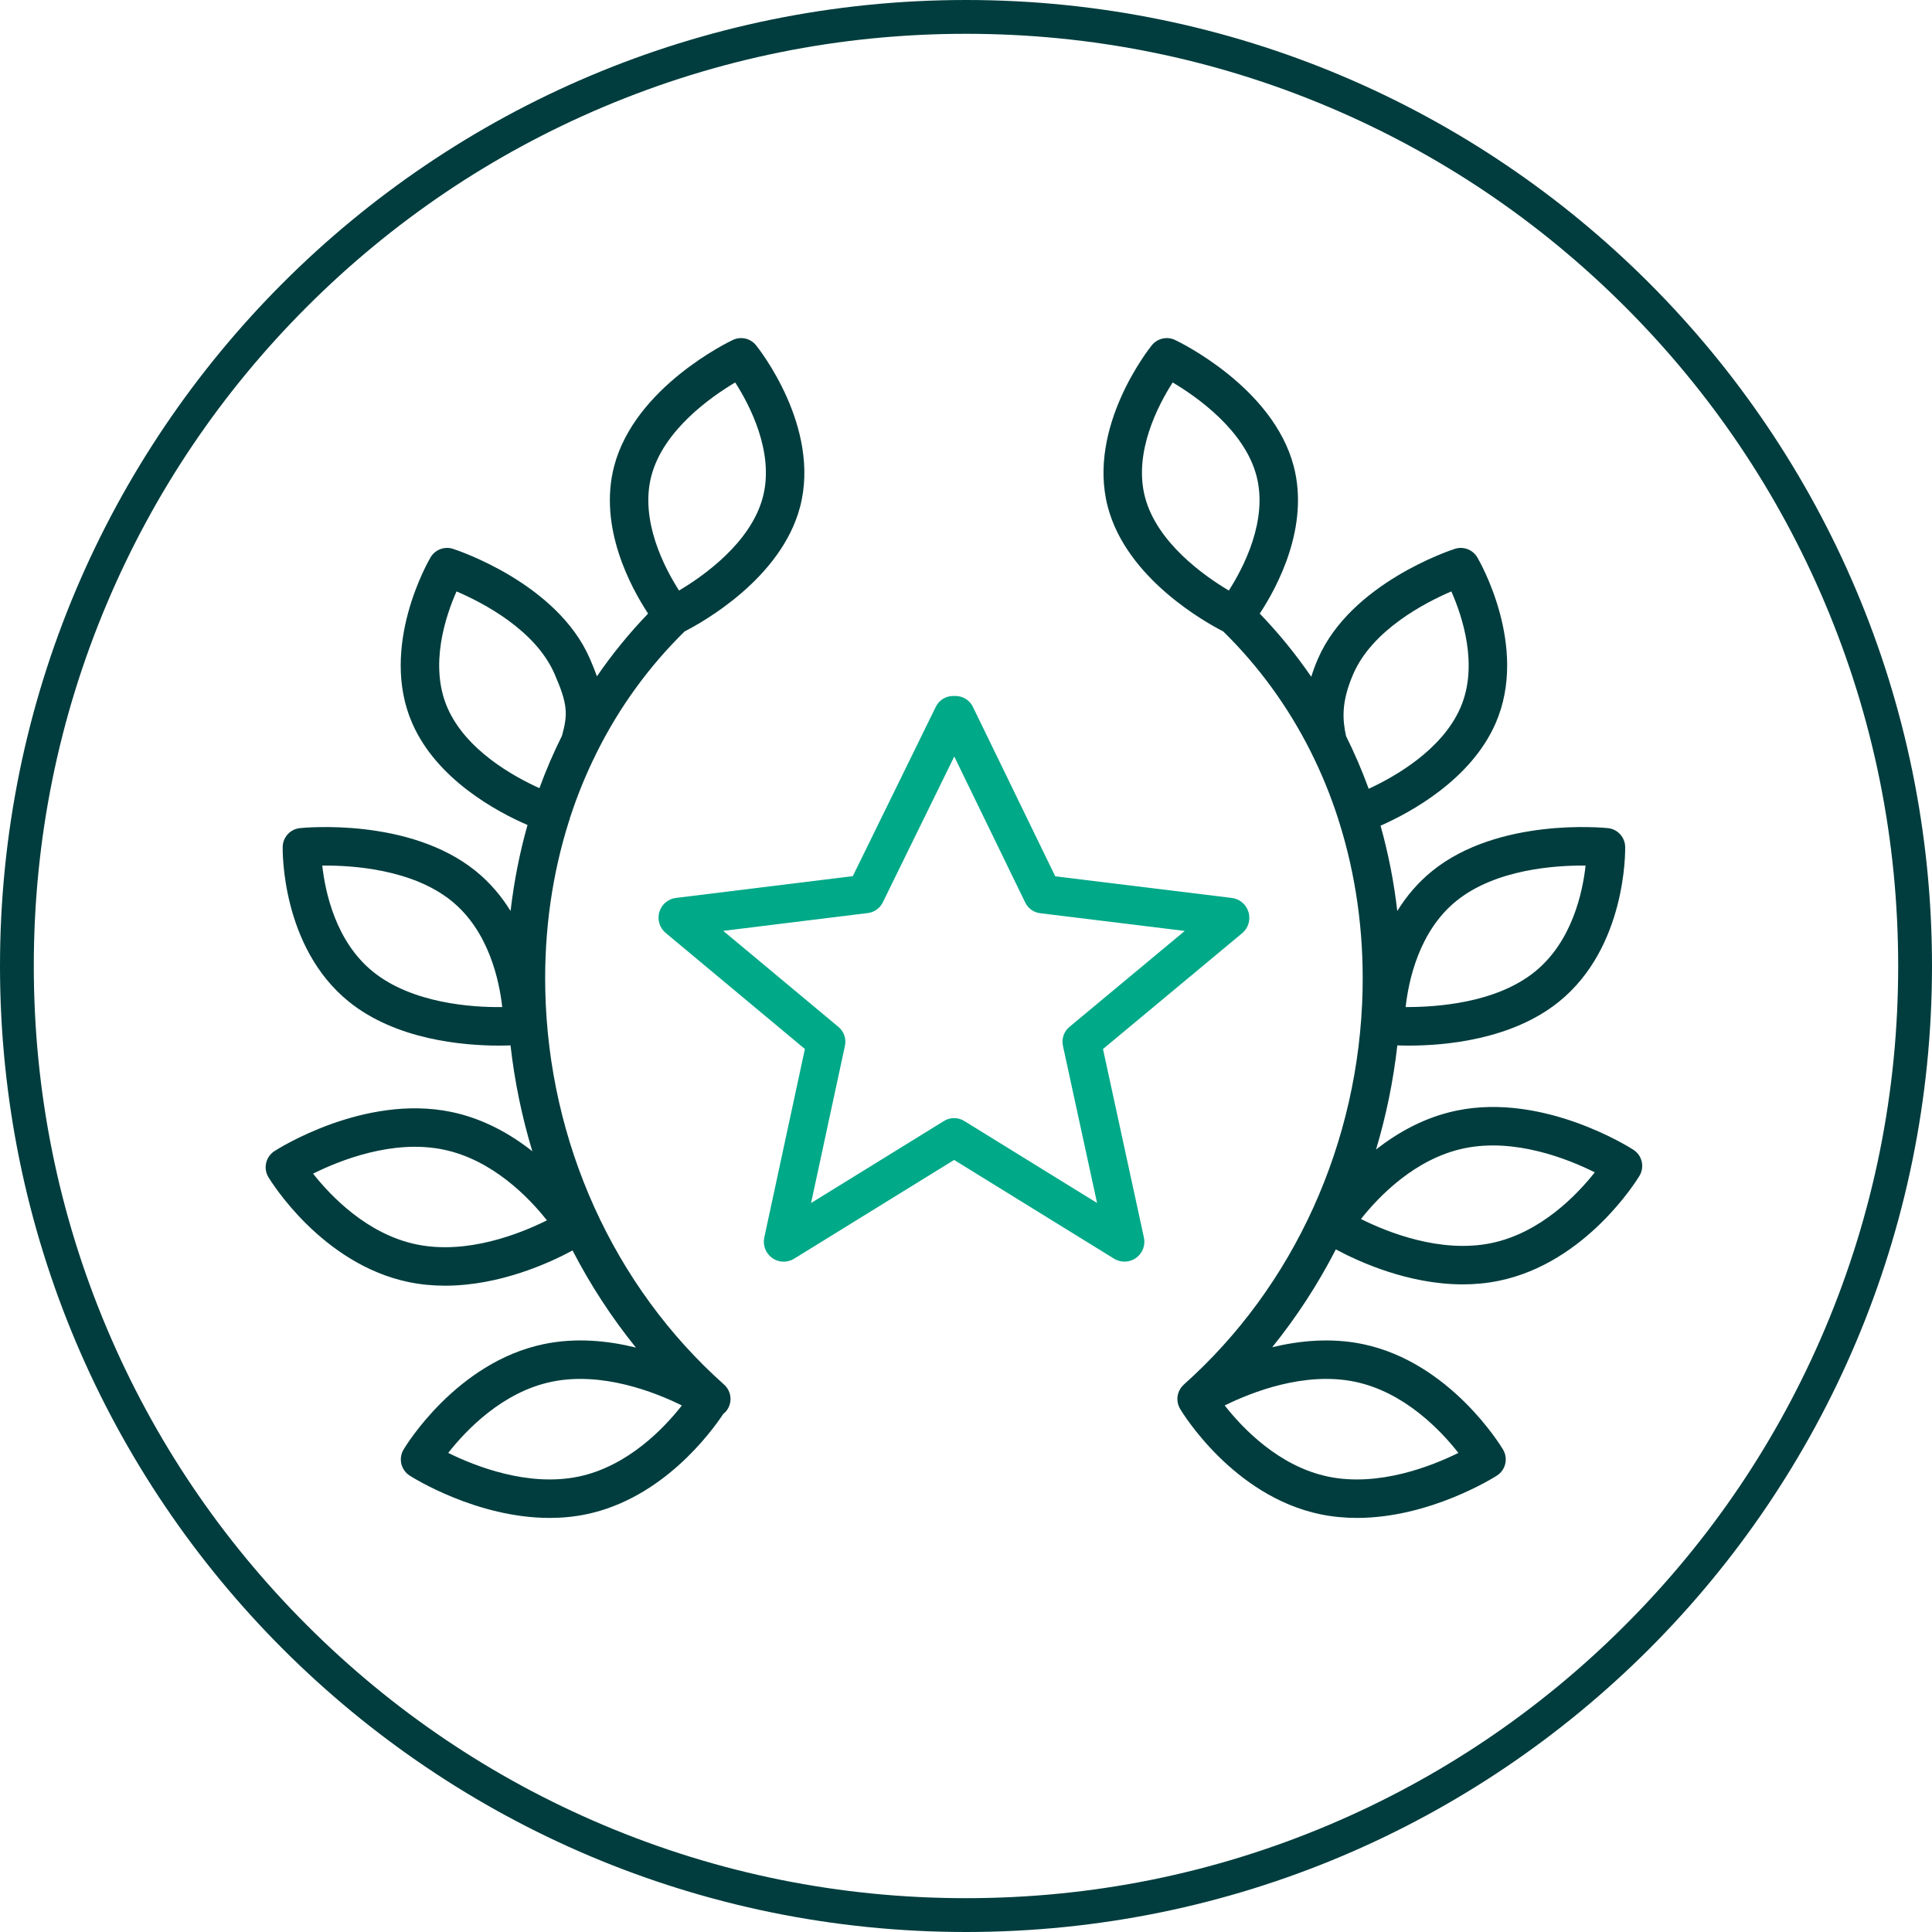
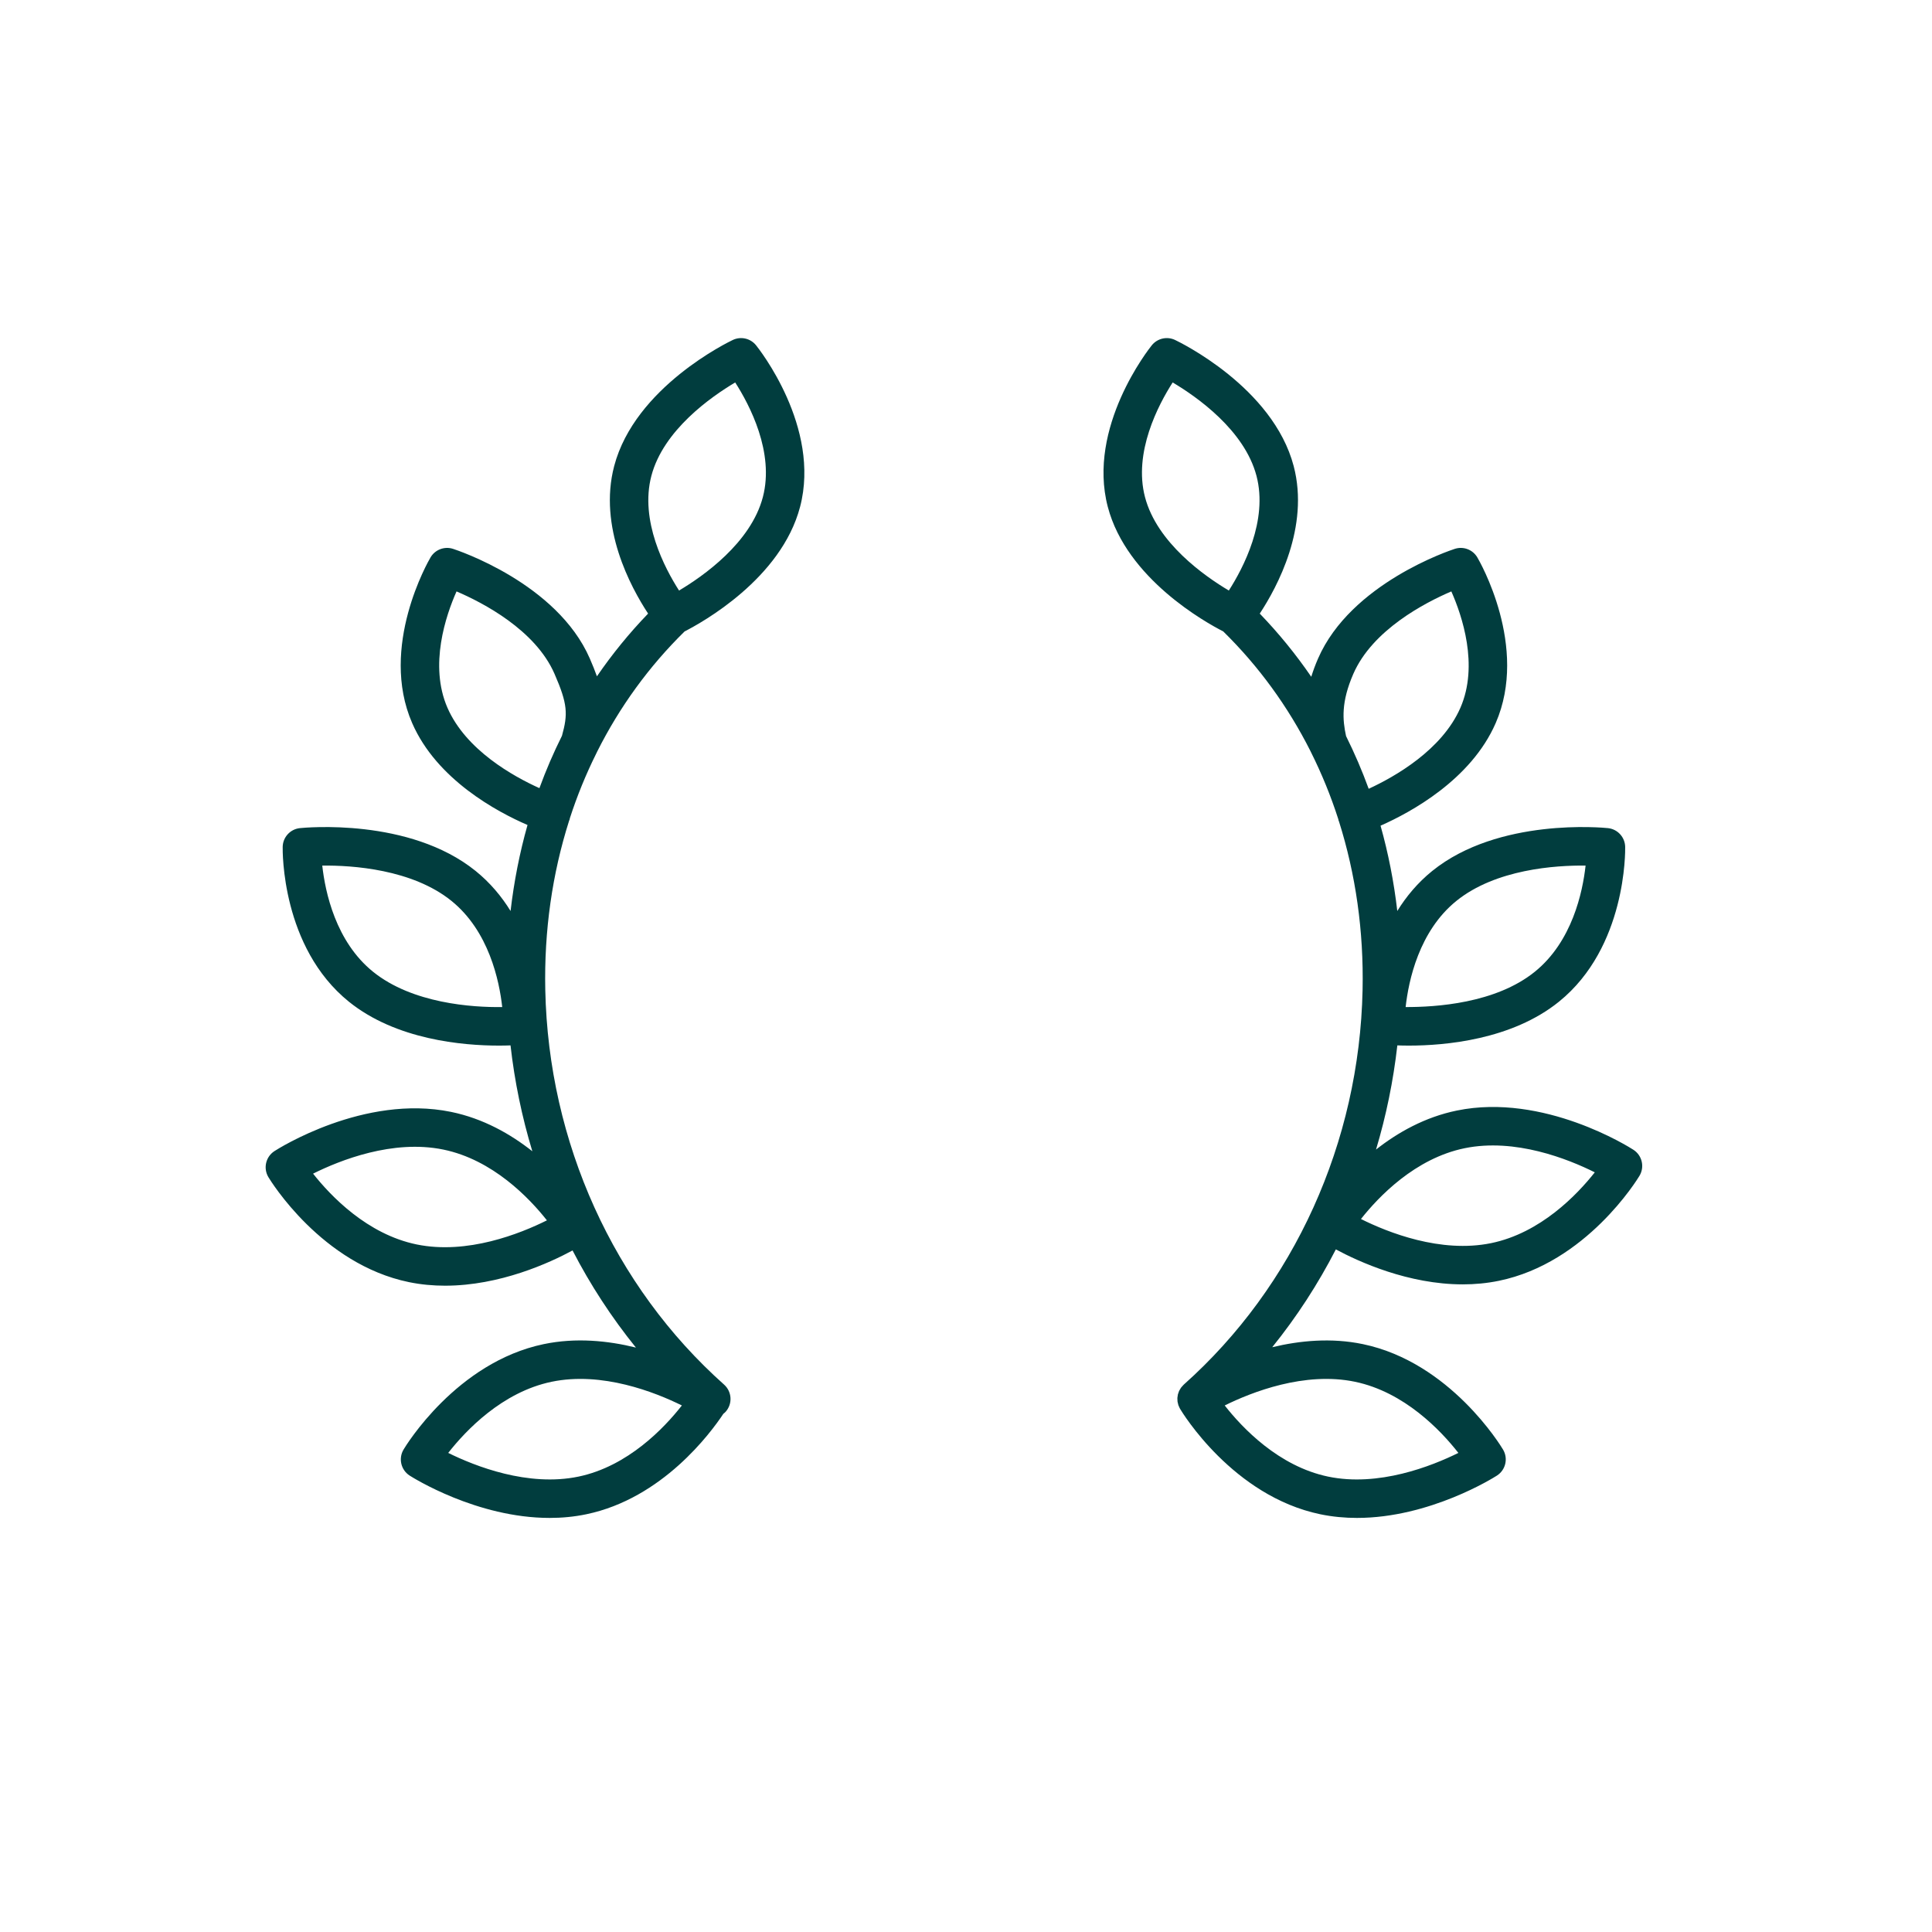
<svg xmlns="http://www.w3.org/2000/svg" width="123px" height="123px" viewBox="0 0 123 123" version="1.1">
  <title>ATOMS/Icon/Style 1</title>
  <g id="Sprint-2-HF" stroke="none" stroke-width="1" fill="none" fill-rule="evenodd">
    <g id="CULTURE-&amp;-CORE-VALUES-HF" transform="translate(-1138, -1167)">
      <g id="ATOMS/Icon/Style-1" transform="translate(1138, 1167)">
        <g id="ATOMS/Icon/Style-1/*Outer-Circle" fill="#013D3E">
-           <path d="M61.5,0 C27.534,0 0,27.534 0,61.5 C0,95.466 27.534,123 61.5,123 C95.466,123 123,95.466 123,61.5 C123,27.534 95.466,0 61.5,0 M61.5,2.152 C69.513,2.152 77.285,3.721 84.6,6.815 C91.667,9.804 98.014,14.084 103.465,19.535 C108.916,24.986 113.195,31.333 116.185,38.4 C119.279,45.715 120.847,53.487 120.847,61.5 C120.847,69.513 119.279,77.285 116.185,84.6 C113.195,91.667 108.916,98.014 103.465,103.465 C98.014,108.916 91.667,113.196 84.6,116.185 C77.285,119.279 69.513,120.847 61.5,120.847 C53.487,120.847 45.715,119.279 38.4,116.185 C31.333,113.196 24.986,108.916 19.535,103.465 C14.084,98.014 9.804,91.667 6.815,84.6 C3.721,77.285 2.152,69.513 2.152,61.5 C2.152,53.487 3.721,45.715 6.815,38.4 C9.804,31.333 14.084,24.986 19.535,19.535 C24.986,14.084 31.333,9.804 38.4,6.815 C45.715,3.721 53.487,2.152 61.5,2.152" id="Fill-1" />
-         </g>
+           </g>
        <g id="Group" stroke-width="1" transform="translate(16.913, 21.525)">
          <path d="M31.654,10.124 C30.888,13.037 27.852,15.16 26.318,16.071 C25.404,14.646 23.808,11.617 24.556,8.771 C25.322,5.858 28.359,3.734 29.893,2.824 C30.807,4.248 32.402,7.277 31.654,10.124 M19.918,72.482 L19.918,72.482 C16.704,73.152 13.329,71.817 11.623,70.974 C12.738,69.551 15.055,67.101 18.203,66.445 C21.418,65.775 24.792,67.11 26.498,67.953 C25.383,69.377 23.065,71.826 19.918,72.482 M6.838,40.342 C4.456,38.42 3.79,35.265 3.604,33.582 C5.515,33.561 9.327,33.81 11.828,35.829 C14.209,37.751 14.875,40.906 15.061,42.589 C13.159,42.617 9.339,42.361 6.838,40.342 M11.573,23.533 C10.394,20.827 11.472,17.659 12.152,16.127 C13.823,16.843 17.17,18.574 18.391,21.377 C19.231,23.303 19.249,23.938 18.864,25.319 C18.326,26.397 17.846,27.509 17.429,28.652 C15.767,27.903 12.746,26.226 11.573,23.533 M9.618,57.703 C6.467,57.057 4.139,54.615 3.019,53.195 C4.722,52.346 8.089,51.002 11.306,51.661 C14.458,52.307 16.786,54.749 17.906,56.168 C16.202,57.017 12.835,58.362 9.618,57.703 M29.744,0.117 C29.49,0.237 23.512,3.113 22.188,8.148 C21.17,12.023 23.234,15.847 24.348,17.539 C23.148,18.783 22.061,20.119 21.09,21.533 C20.965,21.182 20.815,20.809 20.637,20.399 C18.545,15.599 12.197,13.504 11.928,13.417 C11.383,13.241 10.788,13.467 10.497,13.961 C10.362,14.191 7.209,19.647 9.328,24.511 C10.897,28.113 14.742,30.164 16.671,30.998 C16.171,32.766 15.81,34.596 15.592,36.473 C15.026,35.556 14.299,34.677 13.366,33.923 C9.141,30.513 2.463,31.169 2.181,31.197 C1.567,31.261 1.097,31.772 1.084,32.39 C1.079,32.649 1.002,38.778 5.299,42.248 C8.306,44.674 12.554,45.043 14.856,45.043 C15.132,45.043 15.375,45.037 15.589,45.029 C15.849,47.33 16.316,49.586 16.978,51.77 C15.594,50.676 13.855,49.684 11.798,49.262 C6.27,48.129 0.791,51.61 0.561,51.759 C0.005,52.118 -0.165,52.852 0.175,53.419 C0.311,53.644 3.562,58.961 9.127,60.102 C9.898,60.26 10.669,60.328 11.424,60.328 C14.917,60.328 18.087,58.869 19.538,58.084 C20.672,60.278 22.023,62.351 23.572,64.268 C21.798,63.829 19.753,63.62 17.703,64.048 C12.143,65.207 8.913,70.535 8.778,70.762 C8.441,71.329 8.614,72.063 9.17,72.419 C9.369,72.546 13.439,75.113 18.08,75.113 C18.849,75.113 19.633,75.043 20.418,74.879 C25.263,73.869 28.338,69.694 29.137,68.487 C29.188,68.446 29.24,68.404 29.285,68.354 C29.735,67.849 29.69,67.075 29.185,66.625 C22.154,60.361 18.005,51.203 17.802,41.499 C17.723,37.722 18.248,34.097 19.318,30.729 C19.327,30.704 19.34,30.682 19.348,30.657 C19.358,30.625 19.361,30.593 19.369,30.561 C19.828,29.143 20.388,27.774 21.042,26.458 C21.068,26.413 21.089,26.365 21.11,26.317 C22.534,23.483 24.397,20.907 26.673,18.674 C27.777,18.111 32.82,15.32 34.023,10.746 C35.358,5.665 31.389,0.666 31.22,0.456 C30.865,0.015 30.254,-0.124 29.744,0.117 M78.019,57.619 C74.802,58.278 71.435,56.932 69.732,56.083 C70.853,54.664 73.181,52.222 76.331,51.576 C79.549,50.916 82.917,52.262 84.619,53.111 C83.498,54.53 81.17,56.972 78.019,57.619 M69.354,66.445 C72.502,67.102 74.82,69.551 75.934,70.974 C74.227,71.817 70.854,73.153 67.638,72.482 L67.638,72.482 C64.49,71.825 62.172,69.376 61.058,67.953 C62.765,67.109 66.141,65.775 69.354,66.445 M55.983,10.124 C55.235,7.277 56.831,4.248 57.744,2.824 C59.279,3.734 62.315,5.858 63.081,8.771 C63.829,11.618 62.233,14.647 61.32,16.071 C59.785,15.16 56.749,13.037 55.983,10.124 M69.246,21.377 C70.467,18.574 73.815,16.842 75.486,16.127 C76.166,17.661 77.243,20.827 76.064,23.533 C74.892,26.224 71.885,27.926 70.224,28.693 C69.805,27.542 69.323,26.423 68.783,25.337 C68.558,24.295 68.463,23.176 69.246,21.377 M75.81,35.829 C78.311,33.809 82.124,33.56 84.033,33.582 C83.847,35.266 83.18,38.421 80.799,40.342 C78.298,42.362 74.482,42.594 72.576,42.589 C72.762,40.905 73.429,37.751 75.81,35.829 M87.077,51.675 C86.847,51.526 81.368,48.042 75.84,49.177 C73.798,49.595 72.07,50.576 70.691,51.661 C71.336,49.511 71.792,47.291 72.048,45.029 C72.262,45.037 72.505,45.043 72.781,45.043 C75.083,45.043 79.332,44.674 82.337,42.248 C86.635,38.778 86.559,32.649 86.553,32.39 C86.54,31.773 86.071,31.261 85.457,31.197 C85.174,31.169 78.495,30.513 74.271,33.923 C73.338,34.677 72.611,35.556 72.045,36.473 C71.829,34.611 71.473,32.797 70.979,31.042 C72.897,30.195 76.739,28.115 78.309,24.511 C80.429,19.647 77.276,14.191 77.14,13.961 C76.849,13.467 76.255,13.241 75.709,13.417 C75.44,13.504 69.092,15.599 67.001,20.399 C66.823,20.807 66.682,21.193 66.568,21.562 C65.592,20.138 64.498,18.793 63.289,17.539 C64.403,15.847 66.467,12.023 65.449,8.148 C64.125,3.113 58.147,0.237 57.894,0.117 C57.383,-0.124 56.773,0.016 56.417,0.456 C56.248,0.666 52.279,5.665 53.615,10.746 C54.817,15.32 59.86,18.111 60.964,18.674 C63.227,20.895 65.083,23.454 66.504,26.268 C66.519,26.304 66.536,26.337 66.554,26.371 C67.234,27.731 67.813,29.149 68.286,30.618 C68.294,30.651 68.297,30.685 68.309,30.718 C68.316,30.74 68.327,30.76 68.336,30.782 C69.395,34.135 69.914,37.742 69.835,41.499 C69.632,51.203 65.482,60.361 58.452,66.625 C58.446,66.63 58.442,66.637 58.436,66.642 C58.4,66.675 58.37,66.712 58.339,66.748 C58.317,66.773 58.294,66.797 58.275,66.823 C58.248,66.86 58.228,66.899 58.206,66.938 C58.189,66.968 58.169,66.997 58.155,67.028 C58.137,67.066 58.126,67.107 58.112,67.147 C58.101,67.181 58.086,67.213 58.078,67.248 C58.067,67.291 58.064,67.335 58.058,67.378 C58.053,67.411 58.046,67.443 58.044,67.477 C58.042,67.522 58.046,67.568 58.049,67.614 C58.051,67.646 58.05,67.678 58.054,67.71 C58.06,67.749 58.072,67.788 58.082,67.827 C58.091,67.865 58.097,67.903 58.11,67.941 C58.12,67.97 58.136,67.997 58.149,68.026 C58.168,68.071 58.186,68.117 58.212,68.16 C58.213,68.162 58.213,68.164 58.214,68.166 C58.349,68.392 61.578,73.72 67.139,74.879 C67.923,75.042 68.708,75.113 69.476,75.113 C74.117,75.113 78.188,72.546 78.386,72.419 C78.943,72.063 79.116,71.329 78.778,70.762 C78.643,70.535 75.414,65.207 69.853,64.048 C67.842,63.629 65.835,63.823 64.083,64.245 C65.641,62.315 66.997,60.227 68.133,58.017 C69.598,58.805 72.747,60.244 76.215,60.244 C76.97,60.244 77.74,60.175 78.511,60.017 C84.076,58.876 87.327,53.56 87.463,53.334 C87.803,52.768 87.633,52.033 87.077,51.675" id="Fill-1" fill="#013D3E" />
-           <path d="M51.171,43.853 C50.82,44.145 50.661,44.608 50.758,45.055 L52.931,55.063 L44.473,49.841 C44.079,49.597 43.581,49.597 43.186,49.841 L34.723,55.066 L36.88,45.052 C36.975,44.607 36.817,44.146 36.467,43.854 L29.132,37.738 L38.338,36.603 C38.749,36.553 39.106,36.298 39.288,35.927 L43.84,26.639 L48.358,35.935 C48.54,36.309 48.899,36.565 49.311,36.615 L58.514,37.742 L51.171,43.853 Z M62.564,36.516 C62.406,36.025 61.975,35.683 61.47,35.637 L50.27,34.266 L45.025,23.475 C44.82,23.053 44.392,22.785 43.923,22.785 L43.765,22.785 C43.297,22.785 42.871,23.052 42.666,23.471 L37.381,34.254 L26.155,35.637 C25.659,35.685 25.234,36.02 25.075,36.501 C24.91,37.003 25.072,37.549 25.479,37.88 L34.33,45.26 L31.75,57.237 C31.632,57.732 31.82,58.251 32.237,58.555 C32.46,58.717 32.721,58.798 32.982,58.798 C33.219,58.798 33.456,58.731 33.665,58.597 L43.83,52.322 L53.995,58.598 C54.434,58.878 54.999,58.863 55.424,58.553 C55.84,58.249 56.028,57.73 55.908,57.236 L53.308,45.26 L62.15,37.902 C62.562,37.571 62.728,37.023 62.564,36.516 L62.564,36.516 Z" id="Fill-4" fill="#00A988" />
        </g>
      </g>
    </g>
  </g>
</svg>